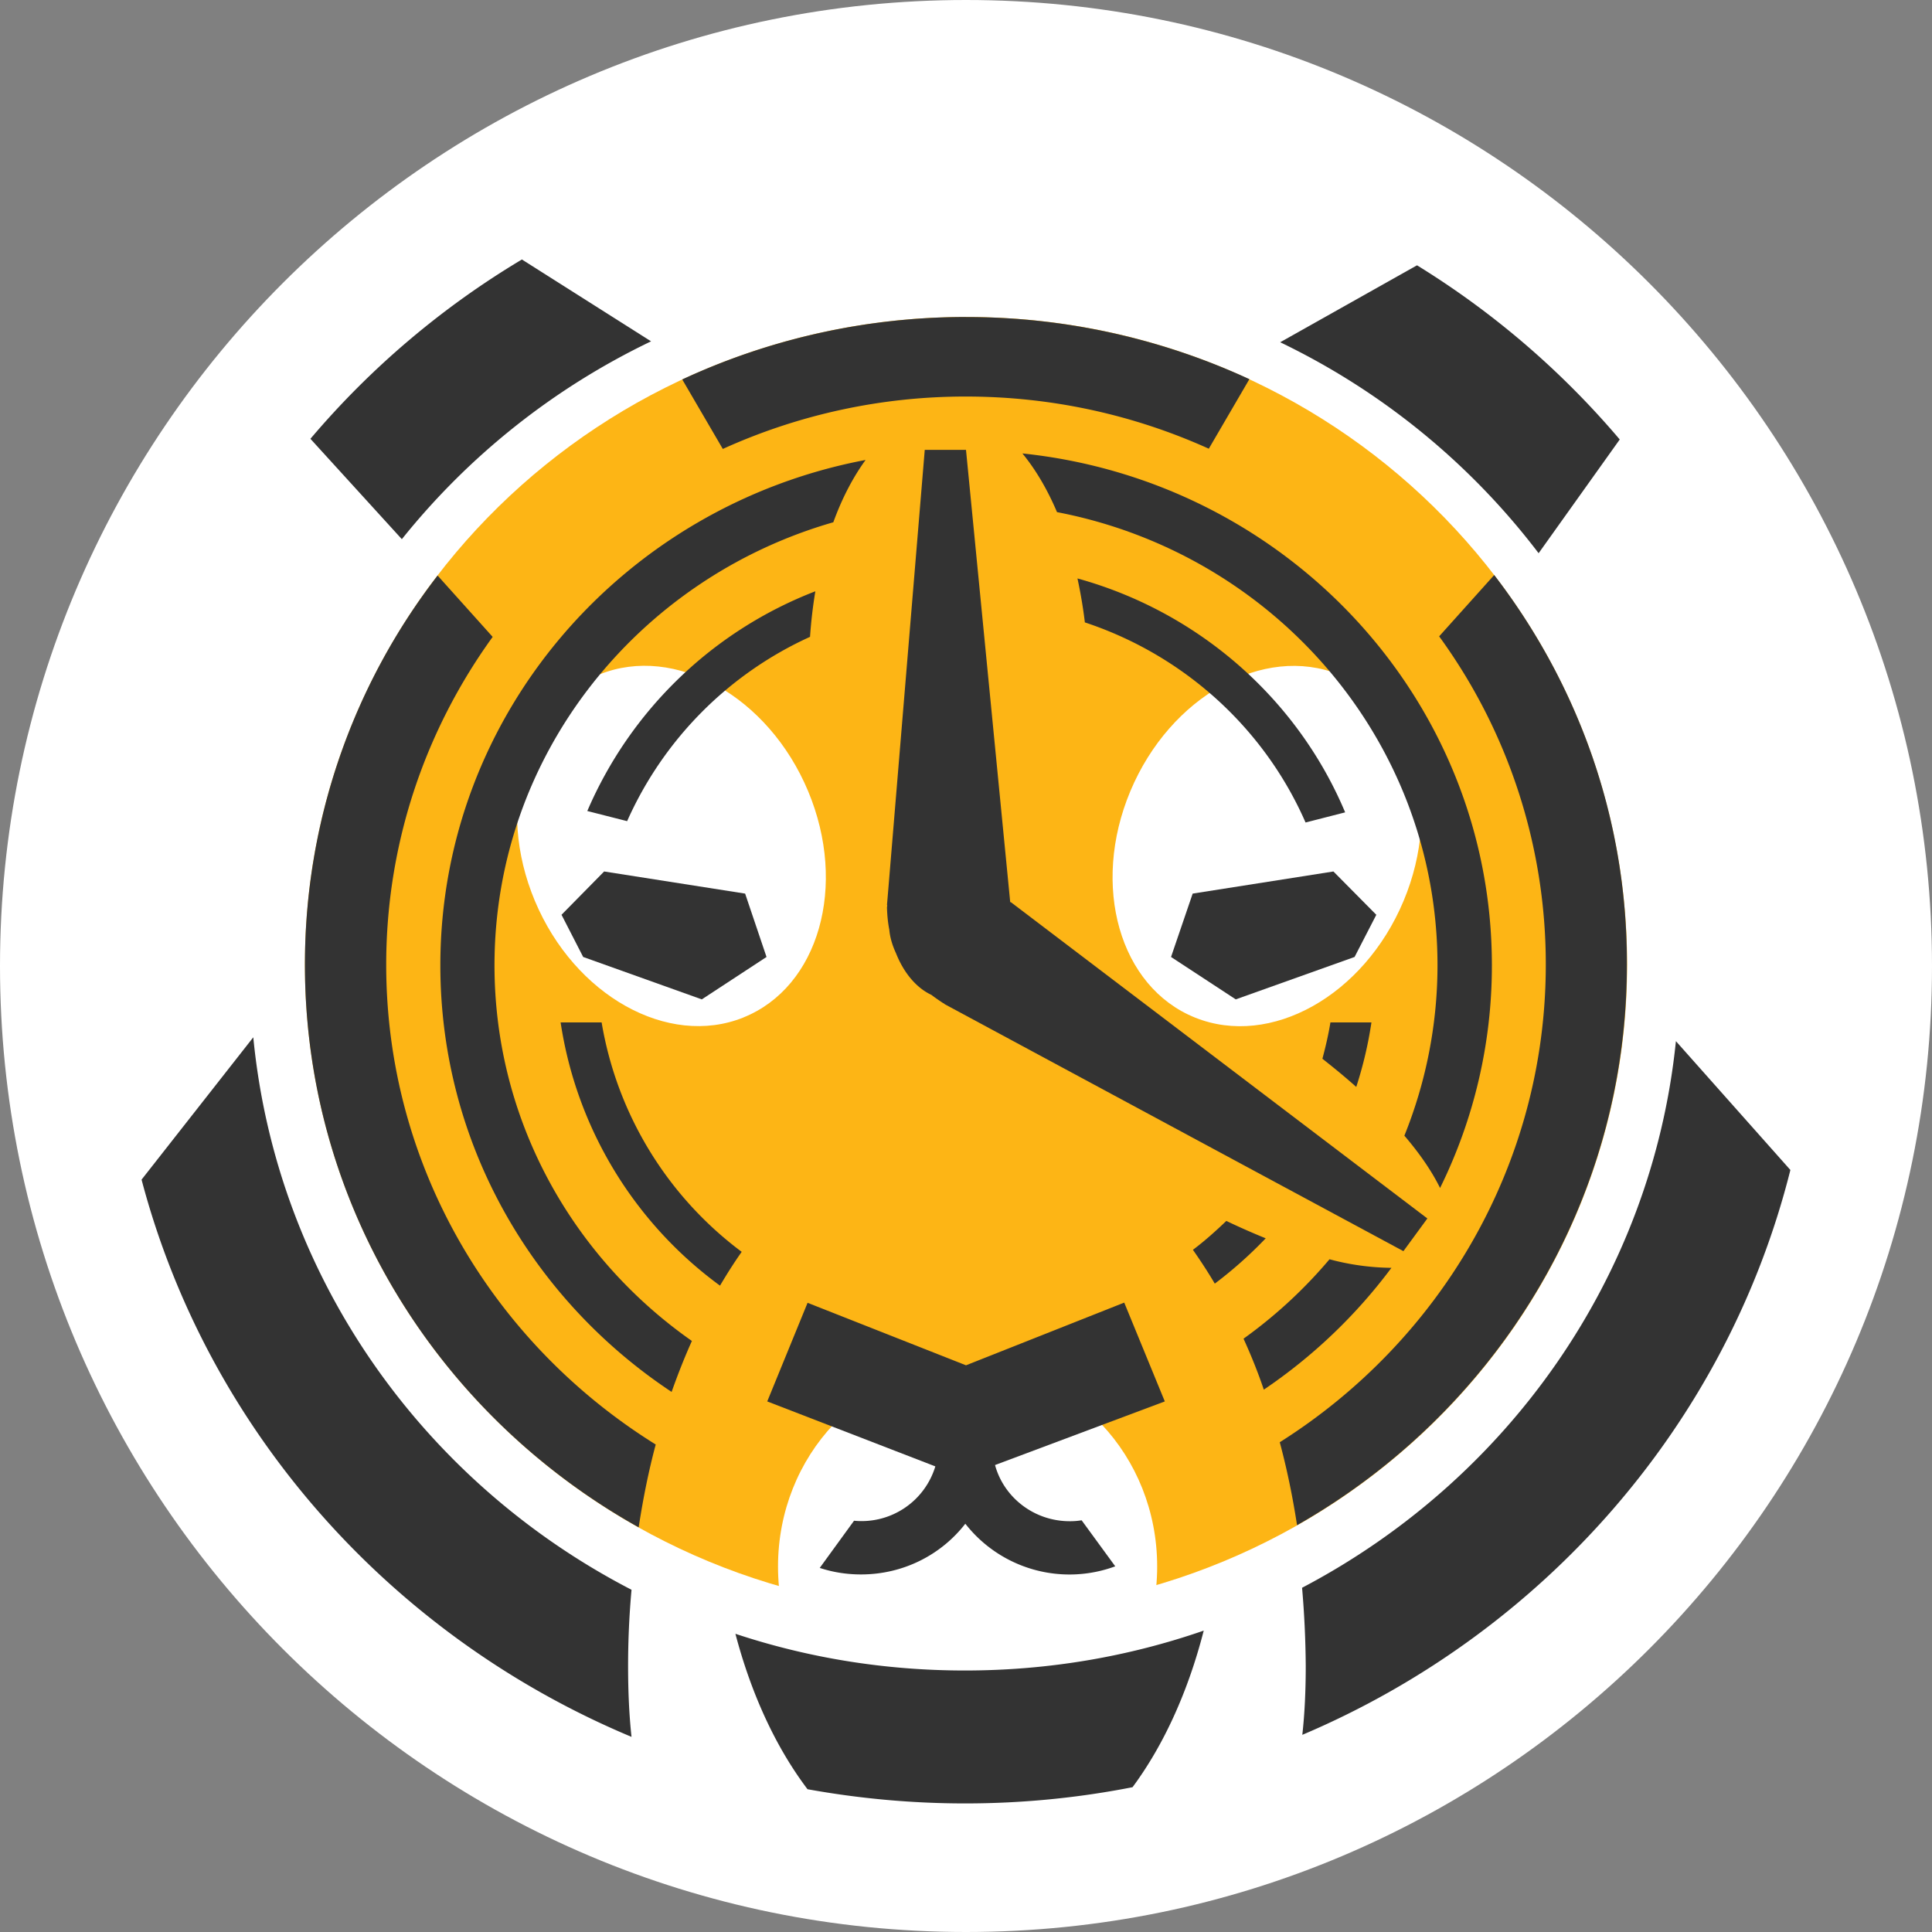
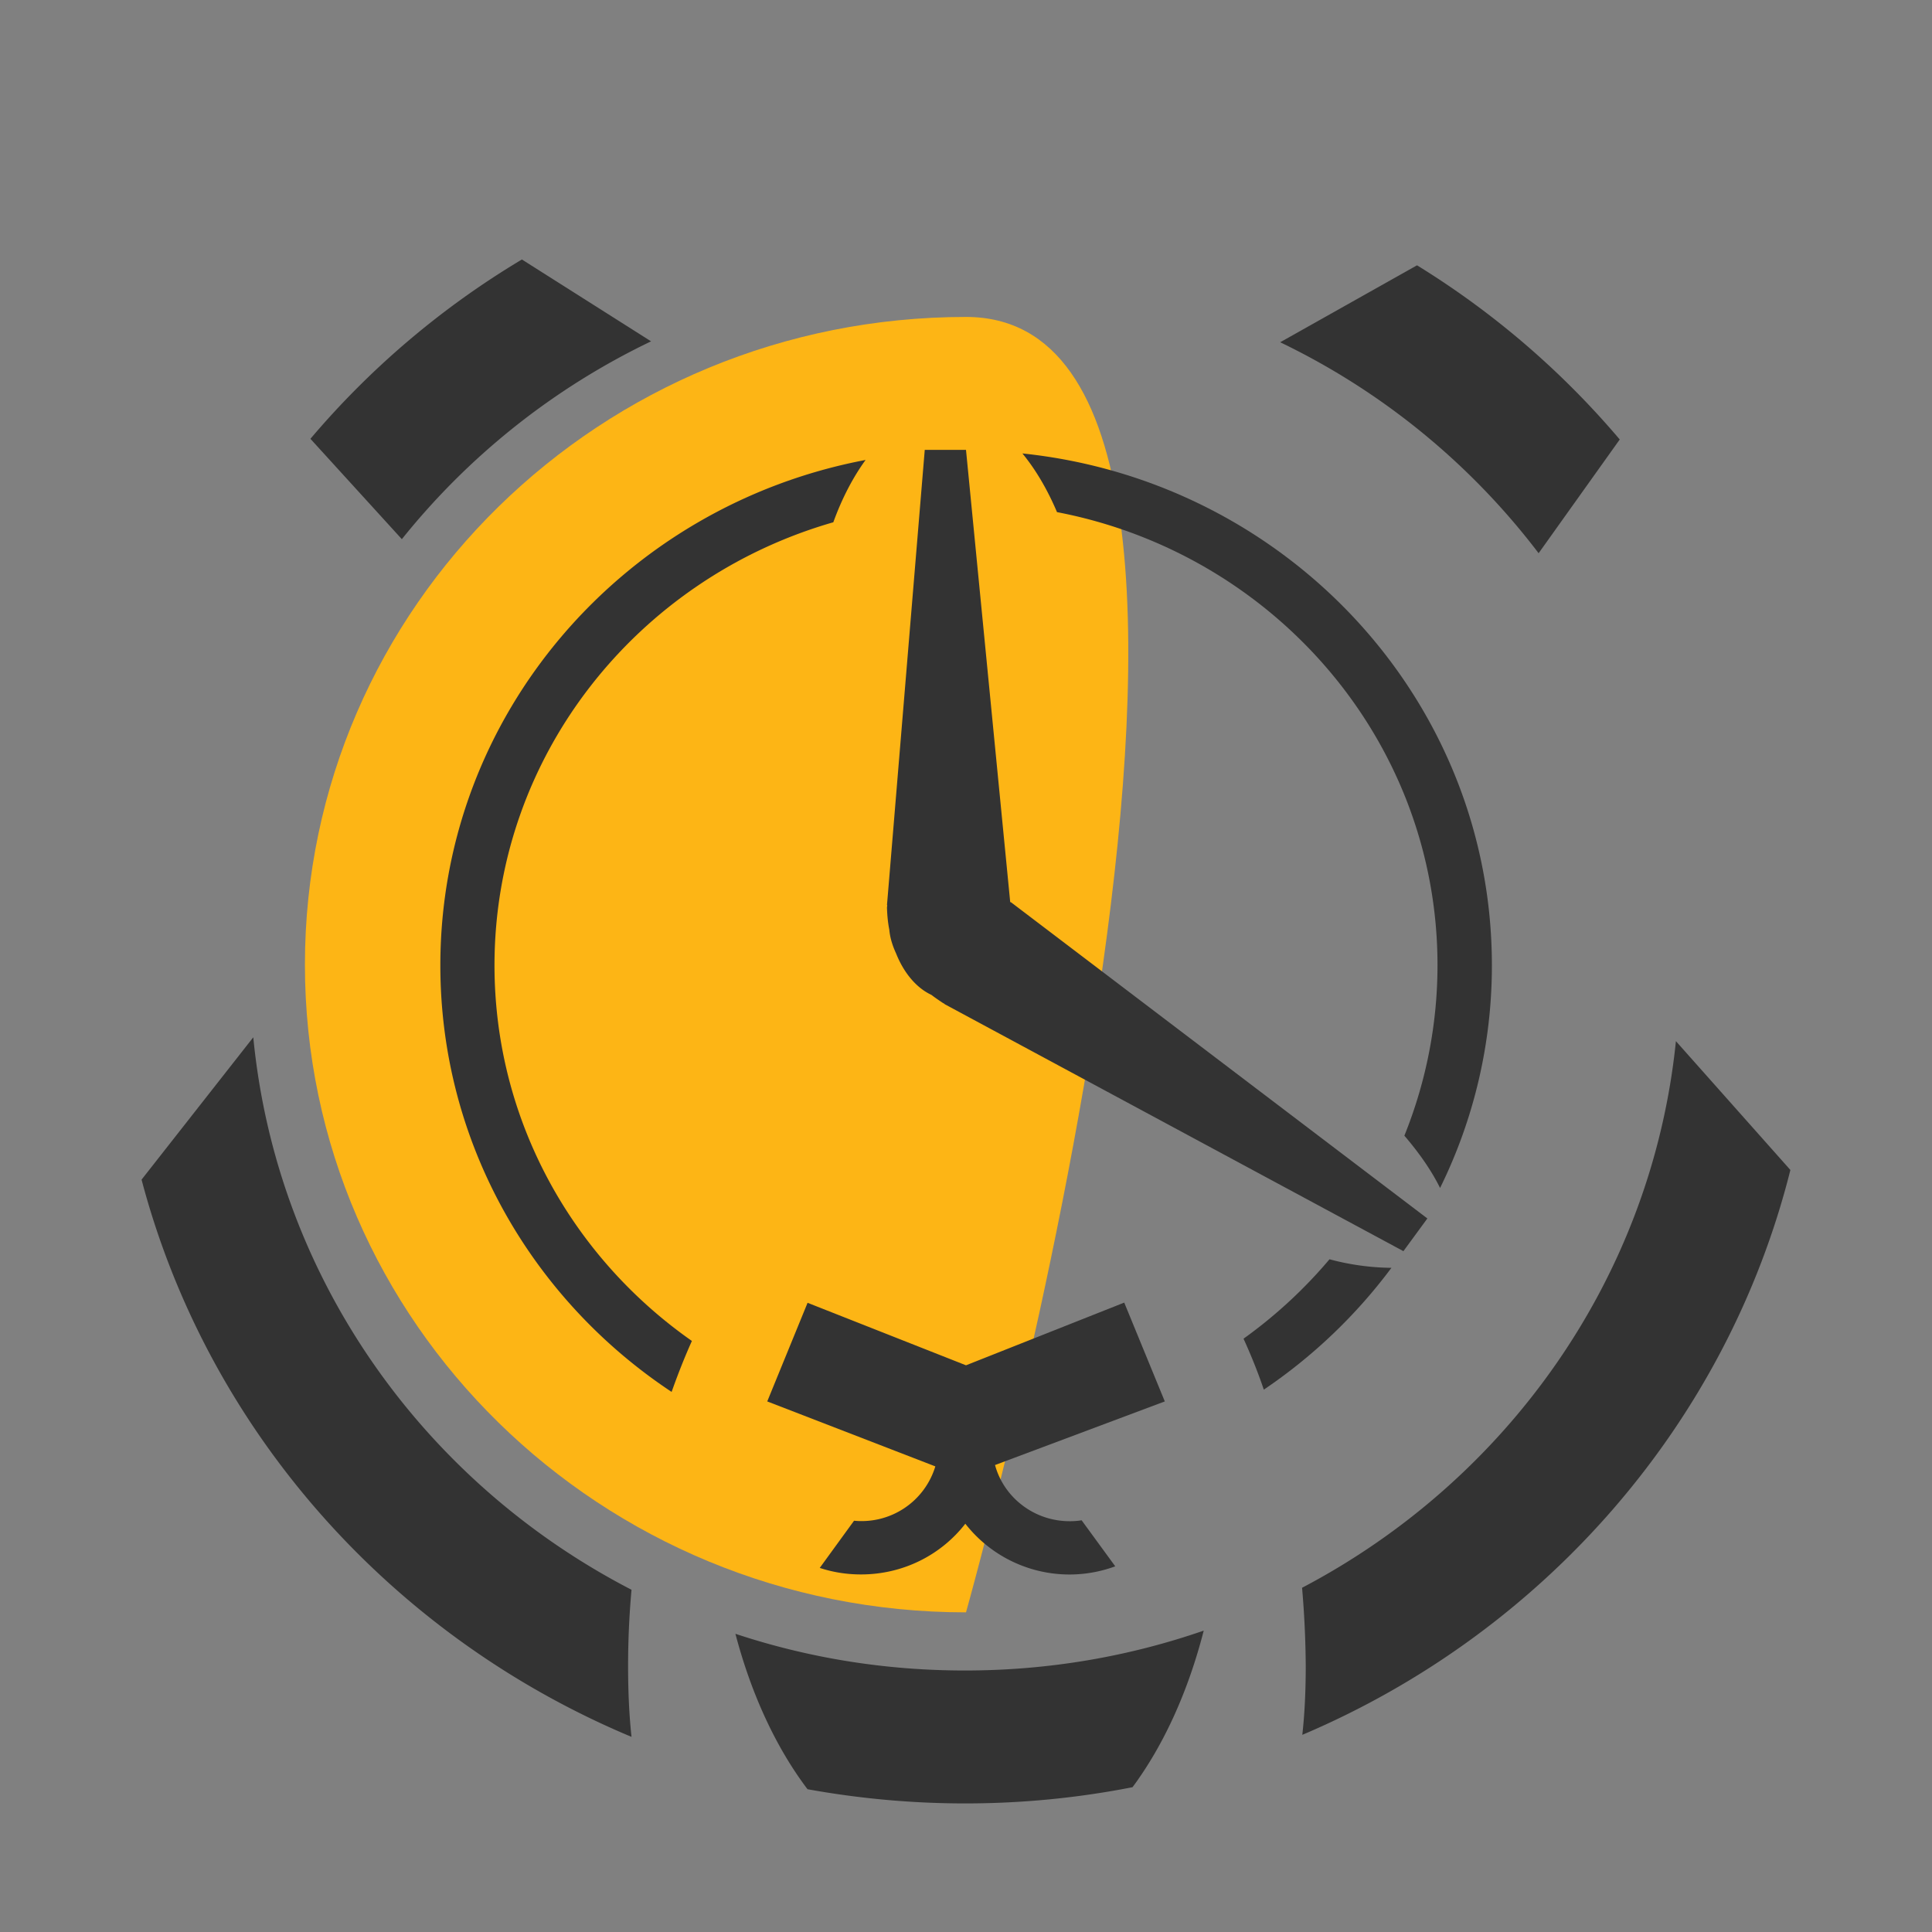
<svg xmlns="http://www.w3.org/2000/svg" viewBox="0 0 40 40" id="timescaledb">
  <rect x="0" y="0" width="40" height="40" fill="#808080" stroke="none" />
-   <path fill="#fff" d="M20 40c11.046 0 20-8.954 20-20S31.046 0 20 0 0 8.954 0 20s8.954 20 20 20z" />
-   <path fill="#fdb515" d="M20 33.382c7.56 0 13.688-6.004 13.688-13.41S27.56 6.562 20 6.562c-7.559 0-13.687 6.004-13.687 13.41S12.441 33.382 20 33.382z" />
-   <path fill="#fff" d="M29.059 18.654c.823-1.961.224-4.06-1.338-4.689-1.562-.628-3.495.452-4.318 2.414-.822 1.961-.223 4.06 1.339 4.689 1.561.628 3.494-.452 4.317-2.414zm-9.026 17.941c2.168 0 3.925-1.863 3.925-4.161 0-2.299-1.757-4.162-3.925-4.162s-3.925 1.863-3.925 4.162c0 2.298 1.757 4.161 3.925 4.161zm-4.641-15.53c1.561-.628 2.16-2.727 1.338-4.688-.823-1.962-2.756-3.042-4.318-2.414s-2.16 2.728-1.338 4.689c.823 1.961 2.756 3.042 4.318 2.414z" />
+   <path fill="#fdb515" d="M20 33.382S27.56 6.562 20 6.562c-7.559 0-13.687 6.004-13.687 13.41S12.441 33.382 20 33.382z" />
  <path fill="#333" d="M26.958 32.873c4.235-2.223 7.24-6.408 7.74-11.317l2.37 2.667c-1.32 5.264-5.117 9.58-10.105 11.695.047-.42.071-.892.071-1.43a20.163 20.163 0 0 0-.076-1.615zm-11.732.953c1.493.495 3.086.76 4.75.76 1.736 0 3.396-.289 4.946-.826-.325 1.266-.83 2.373-1.474 3.242-1.12.22-2.28.336-3.467.336-1.116 0-2.204-.103-3.262-.294-.654-.864-1.164-1.967-1.493-3.218zm-2.15-.911c-4.303-2.223-7.35-6.464-7.832-11.439l-2.313 2.947c1.374 5.208 5.175 9.459 10.144 11.537-.047-.43-.071-.915-.071-1.467 0-.532.024-1.06.071-1.578zm18.78-21.462 1.679-2.354a17.588 17.588 0 0 0-4.197-3.606l-2.833 1.593a14.763 14.763 0 0 1 5.35 4.367zm-21.05-6.081a17.534 17.534 0 0 0-4.379 3.713l1.893 2.078a14.82 14.82 0 0 1 5.16-4.096l-2.675-1.695zm-.568 14.614c0-4.344 2.961-8.01 7.015-9.173.181-.5.41-.935.668-1.29-5.018.949-8.804 5.274-8.804 10.463 0 3.676 1.898 6.917 4.788 8.832.129-.364.267-.715.42-1.055-2.475-1.733-4.087-4.573-4.087-7.777z" />
-   <path fill="#333" d="m12.159 16.791.825.21a7.572 7.572 0 0 1 3.787-3.816 9.81 9.81 0 0 1 .11-.943 8.45 8.45 0 0 0-4.722 4.55zm.297 4.377h-.849a8.282 8.282 0 0 0 3.3 5.45c.143-.242.291-.476.449-.7a7.472 7.472 0 0 1-2.9-4.75zm14.574-4.139.82-.21c-.983-2.34-3.024-4.147-5.542-4.843.062.29.115.593.153.91 2.06.682 3.72 2.2 4.569 4.143zm1.464 1.91-.887-.896-2.914.458-.448 1.312 1.34.878 2.46-.878.45-.873zm-16.868 0 .882-.896 2.919.458.443 1.312-1.34.878-2.456-.878-.448-.873zm16.454 3.564a8.26 8.26 0 0 0 .314-1.335h-.849c-.042.257-.1.504-.166.752.248.196.481.387.7.583zm-2.69 2.775c-.22.21-.449.416-.692.598.157.224.31.458.453.7a8.66 8.66 0 0 0 1.054-.938 15.063 15.063 0 0 1-.815-.36z" />
  <path fill="#333" d="M29.762 19.986a9.436 9.436 0 0 1-.686 3.527c.329.383.577.752.739 1.083a10.406 10.406 0 0 0 1.073-4.61c0-5.502-4.254-10.028-9.72-10.598.273.332.516.743.716 1.215 4.488.86 7.878 4.731 7.878 9.383zm-2.236 6.086a9.81 9.81 0 0 1-1.78 1.644c.153.336.297.691.42 1.055a10.915 10.915 0 0 0 2.642-2.522 5.115 5.115 0 0 1-1.282-.177zm-6.591-7.39c-.01 0-.015-.004-.02-.008L20 9.314h-.854l-.782 9.425h.005c0 .019-.005.037-.005.056.005.159.019.308.048.453.014.159.062.322.138.486.162.41.424.72.734.864.072.056.148.107.225.159.014.01.033.018.047.028v.004l9.5 5.115.496-.677-8.617-6.544zm1.211 12.813c-.739 0-1.364-.495-1.545-1.163l3.515-1.317-.84-2.046L20 28.267l-3.28-1.294-.835 2.042 3.48 1.345a1.595 1.595 0 0 1-1.683 1.125l-.71.977c.267.088.553.135.854.135.882 0 1.664-.411 2.16-1.05a2.737 2.737 0 0 0 3.104.882l-.696-.953a1.443 1.443 0 0 1-.248.019z" />
-   <path fill="#333" d="m30.936 11.905-1.14 1.27a11.527 11.527 0 0 1 2.208 6.797c0 4.147-2.194 7.795-5.508 9.888.148.55.267 1.125.358 1.718 4.082-2.321 6.829-6.65 6.829-11.606.01-3.027-1.02-5.82-2.747-8.067zm-22.94 8.068c0-2.527.816-4.867 2.204-6.787l-1.14-1.27a13.16 13.16 0 0 0-2.747 8.056c0 4.989 2.78 9.342 6.91 11.65.091-.594.206-1.168.353-1.715-3.357-2.088-5.58-5.754-5.58-9.934zM20 6.563c-2.103 0-4.096.467-5.875 1.293l.84 1.439A12.144 12.144 0 0 1 20 8.21c1.793 0 3.496.388 5.027 1.08l.84-1.44A13.957 13.957 0 0 0 20 6.564z" />
</svg>